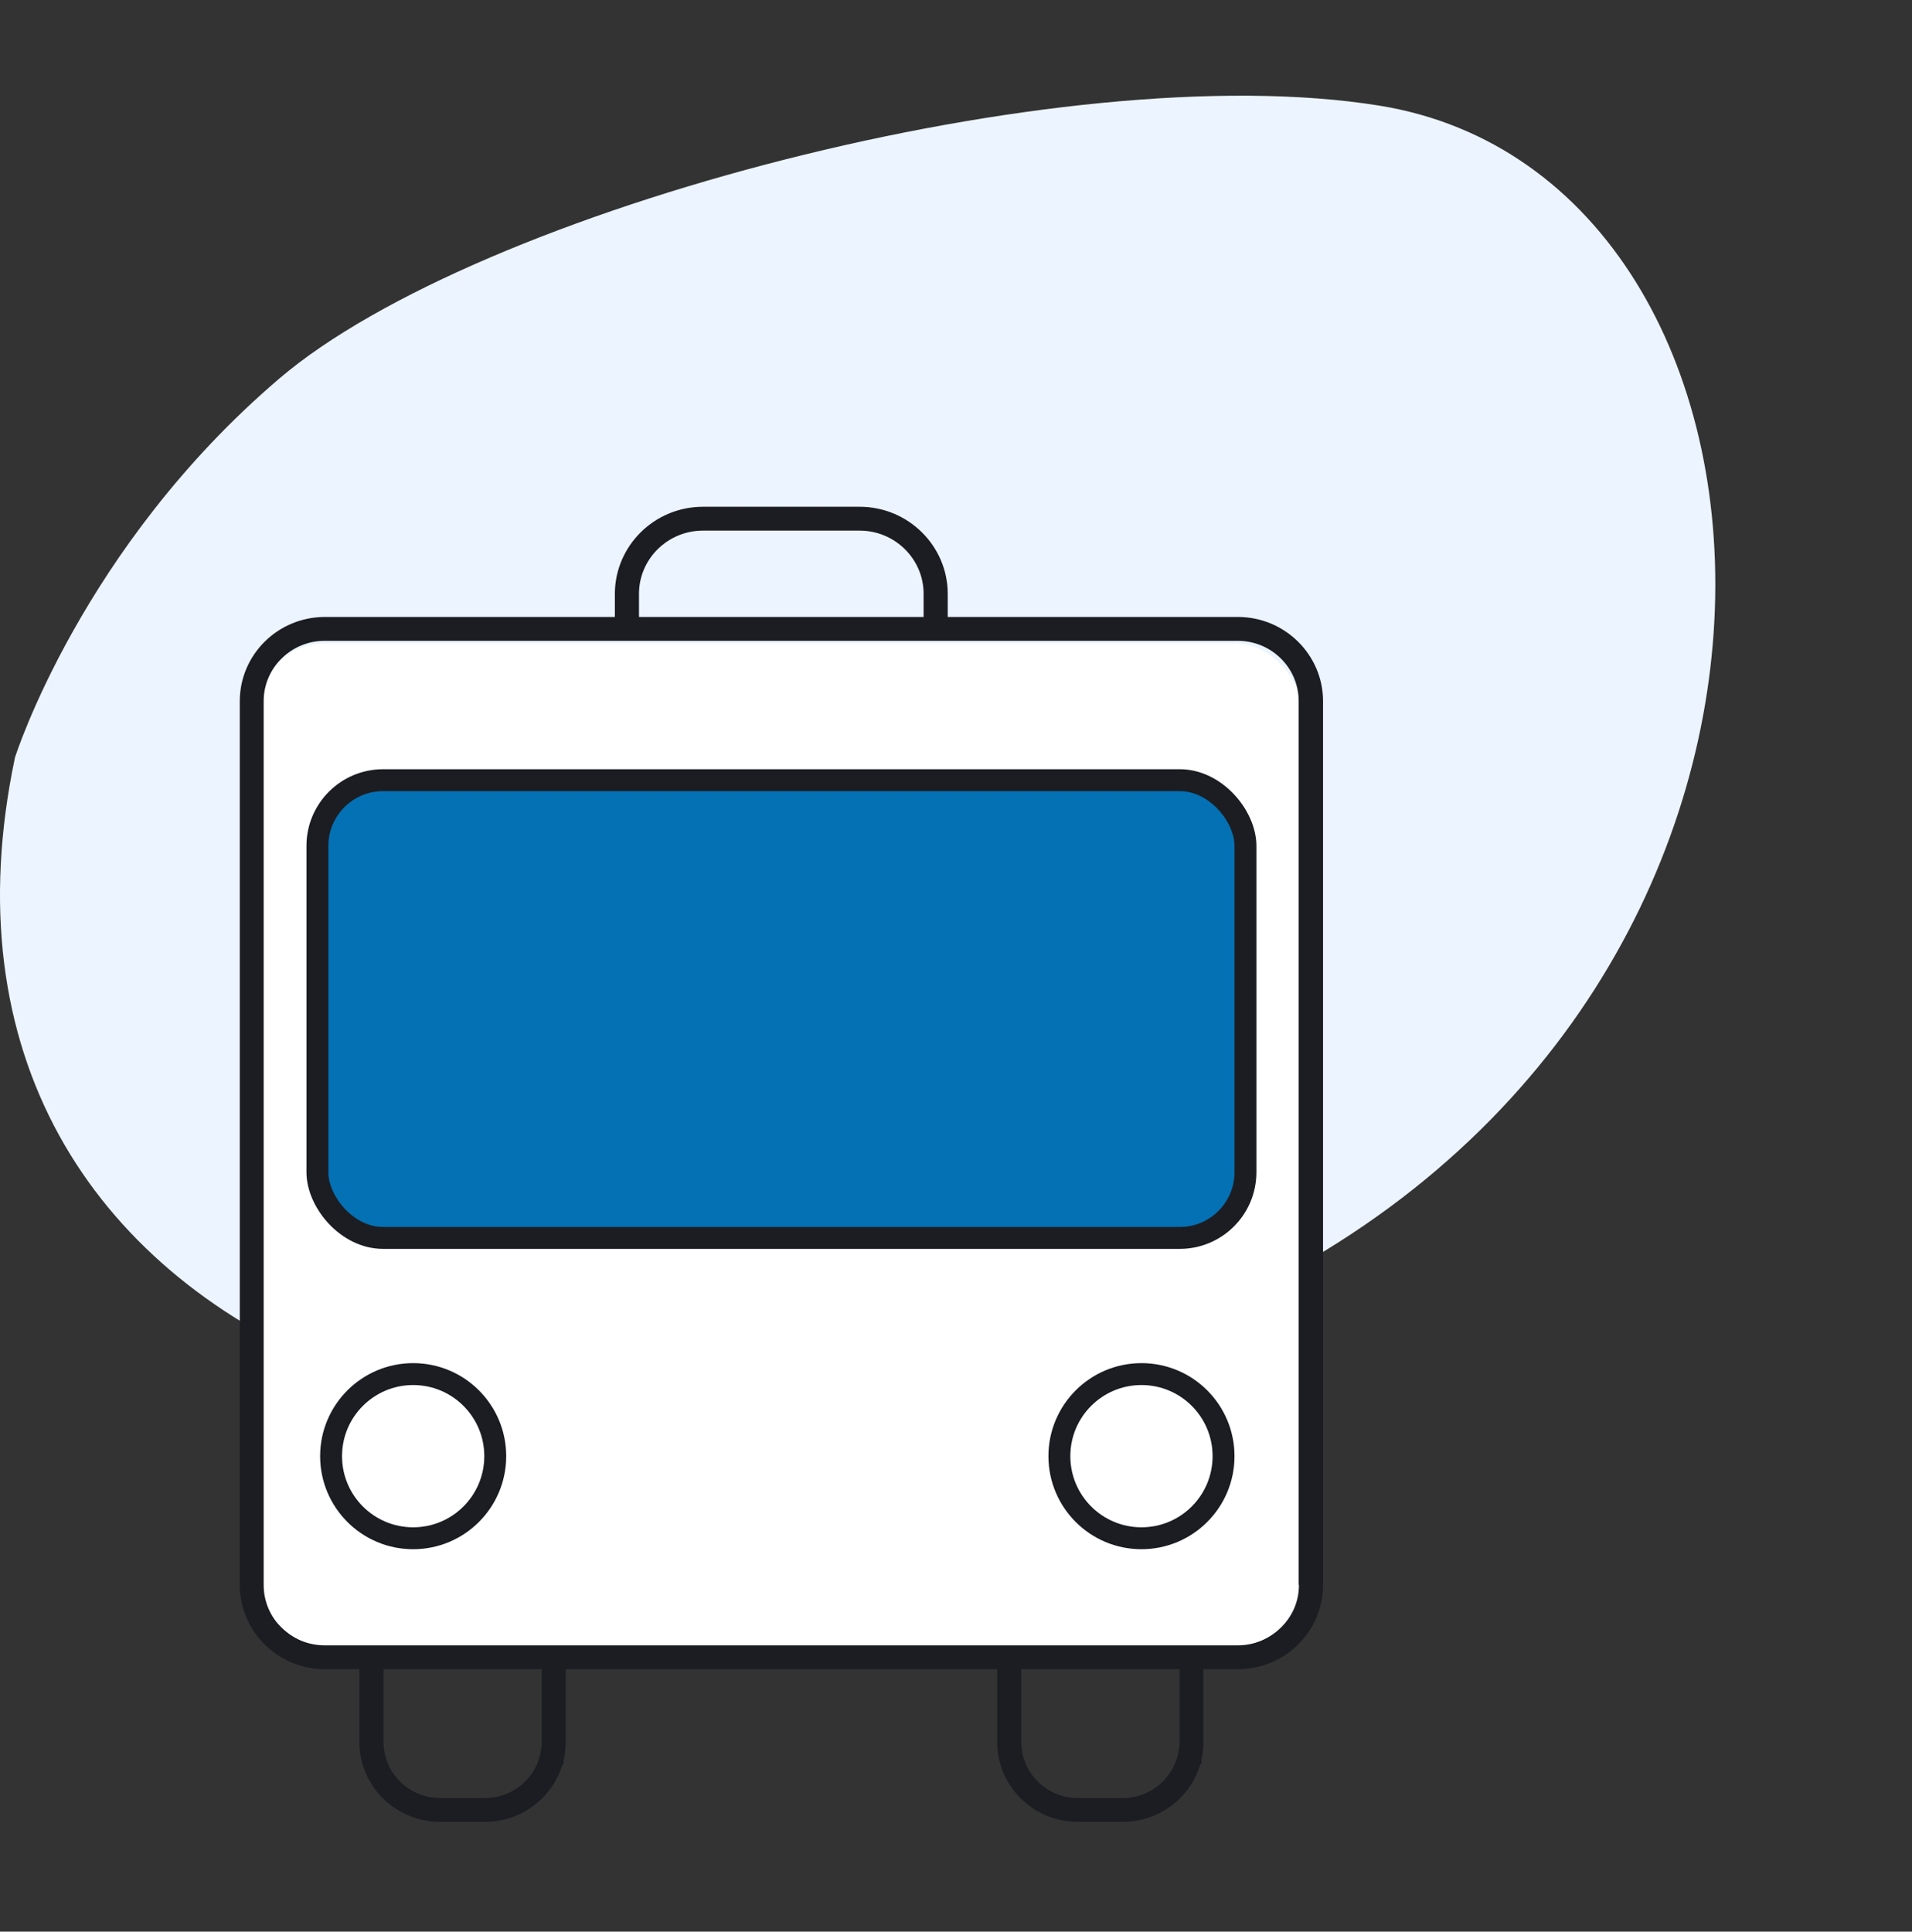
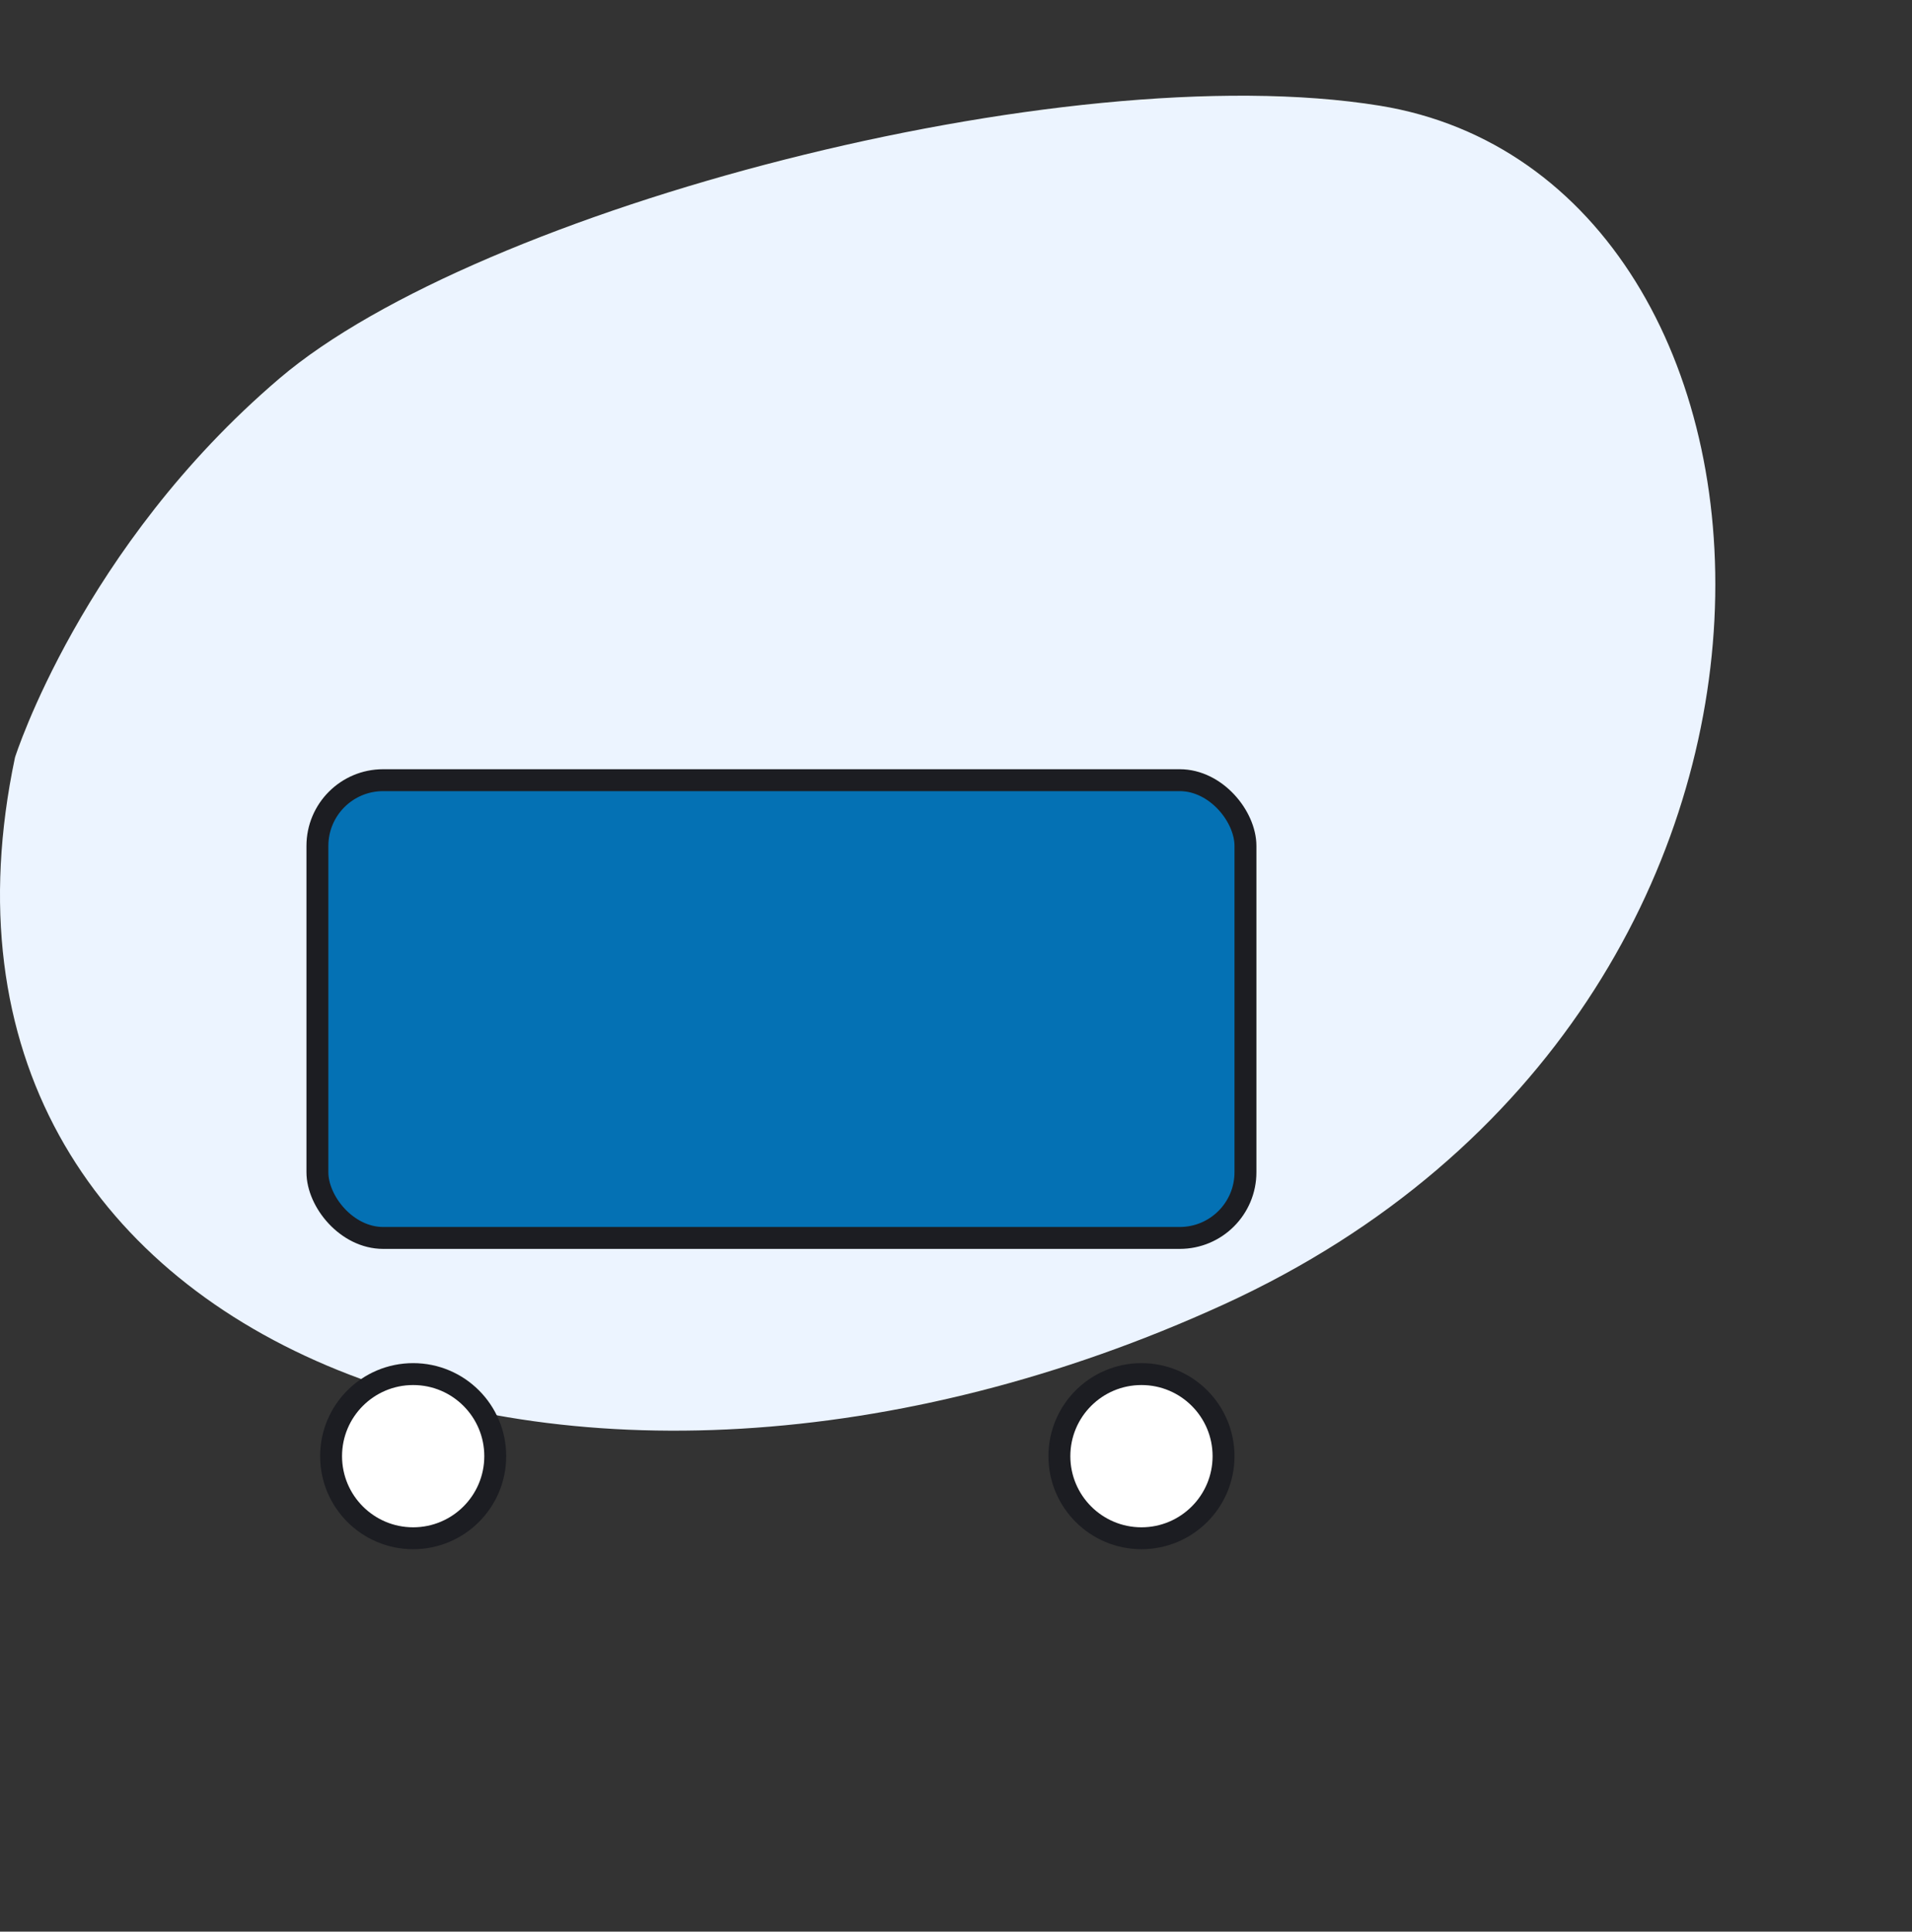
<svg xmlns="http://www.w3.org/2000/svg" width="98" height="99" viewBox="0 0 98 99" fill="none">
  <rect x="0" y="0" width="98" height="99" fill="#333333" stroke="none" />
  <path d="M0.769 38.819C0.769 38.819 4.179 28.039 14.323 19.396C24.467 10.748 54.465 2.785 70.713 5.416C93.57 9.123 96.276 51.502 62.731 66.853C29.18 82.205 -5.643 69.213 0.769 38.819Z" fill="#ECF4FF" />
-   <rect x="13.279" y="32.974" width="53.395" height="51.404" rx="3.368" fill="white" />
-   <path d="M48.015 31.621V32.182H48.576H63.449C65.555 32.182 67.252 33.88 67.252 35.937V81.234C67.252 83.302 65.556 84.988 63.449 84.988H61.681H61.12V85.549V89.29C61.12 91.224 59.523 92.812 57.552 92.812H55.24C53.269 92.812 51.672 91.224 51.672 89.29V85.549V84.988H51.111H28.993H28.432V85.549V89.29C28.432 91.224 26.834 92.812 24.864 92.812H22.552C20.581 92.812 18.984 91.224 18.984 89.29V85.549V84.988H18.422H16.654C14.548 84.988 12.852 83.302 12.852 81.234V35.937C12.852 33.869 14.548 32.182 16.654 32.182H31.515H32.077V31.621V30.435C32.077 28.294 33.847 26.534 36.028 26.534H44.064C46.245 26.534 48.015 28.294 48.015 30.435V31.621ZM47.34 32.182H47.901V31.621V30.435C47.901 28.334 46.173 26.634 44.064 26.634H36.028C33.919 26.634 32.19 28.334 32.19 30.435V31.621V32.182H32.751H47.34ZM19.659 84.988H19.097V85.549V89.29C19.097 91.183 20.653 92.713 22.552 92.713H24.864C26.571 92.713 28 91.477 28.272 89.852H28.33V89.29V85.549V84.988H27.769H19.659ZM52.347 84.988H51.786V85.549V89.29C51.786 91.183 53.341 92.713 55.24 92.713H57.552C59.259 92.713 60.689 91.477 60.96 89.852H61.019V89.29V85.549V84.988H60.457H52.347ZM67.139 81.234V80.672H67.126V35.937C67.126 33.909 65.472 32.282 63.437 32.282H48.576H31.515H16.642C14.621 32.282 12.953 33.908 12.953 35.937V81.234C12.953 83.261 14.607 84.888 16.642 84.888H18.41H28.993H51.098H61.681H63.449C65.47 84.888 67.139 83.263 67.139 81.234Z" stroke="#1C1D22" stroke-width="1.123" />
  <rect x="16.269" y="39.986" width="47.567" height="23.461" rx="3.368" fill="#0471B4" stroke="#1C1D22" stroke-width="1.123" />
  <circle cx="21.177" cy="74.632" r="4.207" fill="white" stroke="#1C1D22" stroke-width="1.123" />
  <circle cx="58.506" cy="74.632" r="4.207" fill="white" stroke="#1C1D22" stroke-width="1.123" />
</svg>